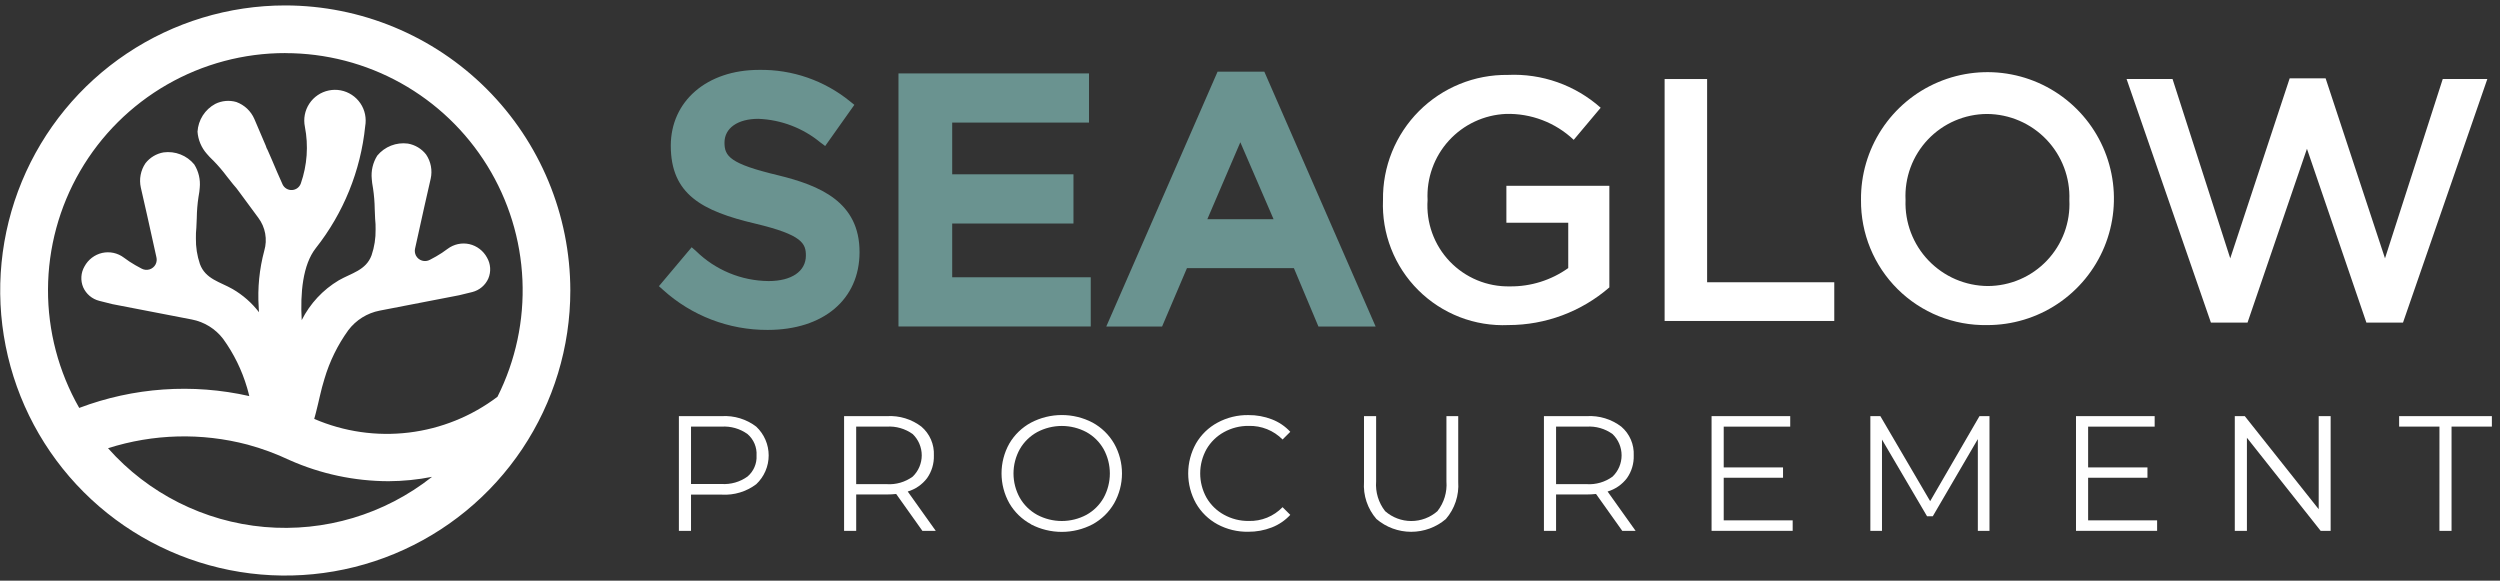
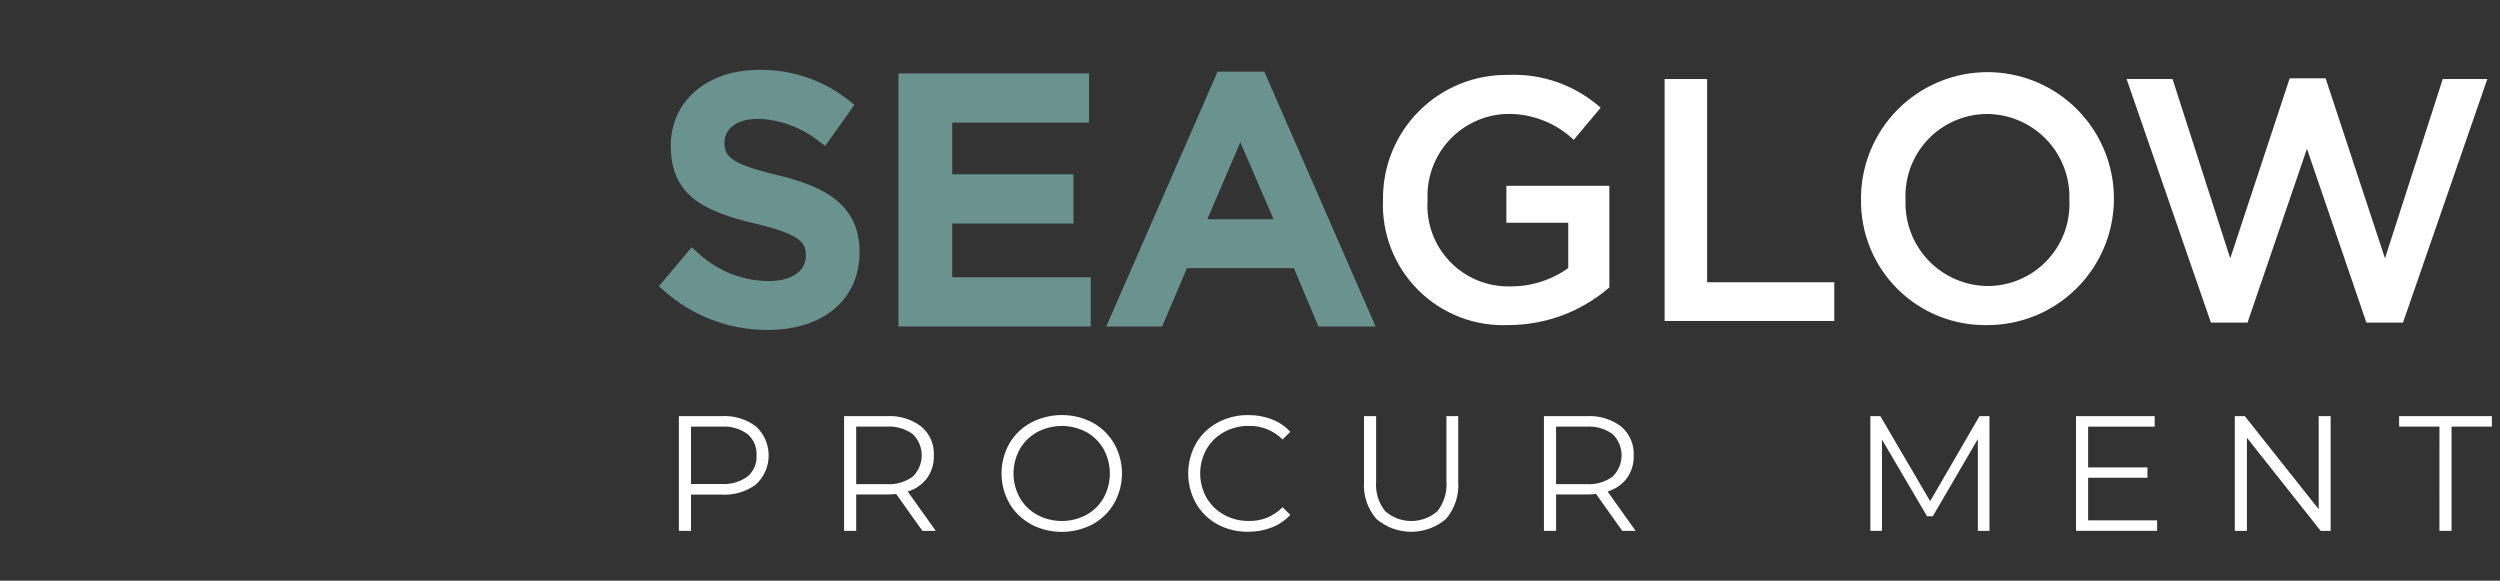
<svg xmlns="http://www.w3.org/2000/svg" width="155" height="36" viewBox="0 0 155 36" fill="none">
  <rect x="0" y="0" width="155" height="36" fill="#333333" stroke="none" />
  <path d="M48.208 10.859C45.243 10.151 44.918 9.679 44.918 8.841C44.918 7.941 45.741 7.367 47.013 7.367C48.428 7.42 49.786 7.938 50.876 8.841L51.161 9.053L52.97 6.5L52.715 6.295C51.12 4.992 49.115 4.297 47.056 4.333C43.837 4.333 41.589 6.265 41.589 9.033C41.589 12.045 43.517 13.087 46.847 13.869C49.747 14.561 49.965 15.101 49.965 15.845C49.965 16.82 49.08 17.426 47.656 17.426C45.969 17.412 44.353 16.744 43.149 15.561L42.883 15.33L40.853 17.743L41.105 17.968C42.881 19.578 45.195 20.465 47.592 20.455C51.056 20.455 53.292 18.561 53.292 15.631C53.295 12.525 50.851 11.5 48.208 10.859Z" fill="#6A9390" />
  <path d="M59.036 13.858H66.555V10.807H59.036V7.6H67.519V4.552H55.706V20.242H67.626V17.191H59.036V13.858Z" fill="#6A9390" />
  <path d="M78.389 4.445H75.489L68.589 20.245H72.049L73.591 16.625H80.222L81.743 20.245H85.289L78.389 4.445ZM78.962 13.592H74.854L76.9 8.82L78.962 13.592Z" fill="#6A9390" />
  <path d="M85.746 12.4C85.731 11.379 85.92 10.366 86.303 9.419C86.686 8.473 87.255 7.612 87.976 6.889C88.697 6.167 89.555 5.595 90.501 5.21C91.446 4.824 92.459 4.632 93.48 4.645C95.593 4.545 97.661 5.275 99.242 6.68L97.57 8.67C97.01 8.139 96.351 7.724 95.63 7.449C94.909 7.173 94.141 7.042 93.37 7.063C92.7 7.092 92.042 7.253 91.434 7.537C90.826 7.821 90.281 8.223 89.829 8.719C89.377 9.215 89.028 9.796 88.802 10.428C88.575 11.06 88.476 11.73 88.51 12.4C88.462 13.094 88.558 13.791 88.794 14.445C89.03 15.1 89.399 15.699 89.879 16.203C90.359 16.706 90.939 17.105 91.581 17.372C92.223 17.64 92.915 17.77 93.61 17.756C94.907 17.771 96.175 17.373 97.231 16.62V13.811H93.396V11.519H99.78V17.819C98.044 19.324 95.823 20.153 93.525 20.154C92.493 20.2 91.463 20.032 90.5 19.659C89.537 19.285 88.662 18.716 87.931 17.987C87.199 17.258 86.627 16.385 86.251 15.423C85.875 14.461 85.703 13.432 85.746 12.4Z" fill="white" />
  <path d="M103.206 4.9H105.841V17.5H113.725V19.9H103.206V4.9Z" fill="white" />
  <path d="M131.848 4.9H134.698L138.275 16.018L141.96 4.857H144.188L147.87 16.017L151.45 4.9H154.214L148.987 20H146.716L143.031 9.224L139.347 20H137.076L131.848 4.9Z" fill="white" />
  <path d="M115.382 12.4C115.365 10.845 115.811 9.319 116.663 8.018C117.515 6.717 118.735 5.699 120.168 5.093C121.6 4.487 123.18 4.32 124.708 4.615C126.235 4.909 127.64 5.652 128.744 6.747C129.849 7.842 130.602 9.241 130.909 10.766C131.217 12.291 131.063 13.872 130.469 15.31C129.875 16.747 128.866 17.975 127.572 18.838C126.278 19.701 124.757 20.159 123.201 20.155C122.175 20.173 121.155 19.985 120.203 19.603C119.25 19.221 118.384 18.651 117.655 17.928C116.926 17.205 116.349 16.344 115.959 15.394C115.569 14.445 115.373 13.427 115.382 12.4ZM128.3 12.4C128.327 11.712 128.214 11.026 127.97 10.382C127.726 9.739 127.355 9.151 126.88 8.653C126.404 8.156 125.833 7.759 125.201 7.486C124.569 7.213 123.889 7.071 123.2 7.066C122.513 7.068 121.834 7.21 121.203 7.482C120.572 7.754 120.003 8.152 119.53 8.651C119.058 9.149 118.691 9.739 118.453 10.383C118.215 11.028 118.11 11.714 118.144 12.4C118.118 13.088 118.23 13.774 118.474 14.418C118.718 15.061 119.089 15.649 119.565 16.147C120.041 16.644 120.611 17.041 121.243 17.314C121.876 17.587 122.556 17.729 123.244 17.734C123.931 17.732 124.611 17.59 125.242 17.318C125.873 17.046 126.442 16.648 126.914 16.149C127.387 15.651 127.753 15.061 127.992 14.417C128.23 13.772 128.335 13.086 128.3 12.4Z" fill="white" />
  <path d="M46.886 26.451C47.13 26.68 47.324 26.957 47.457 27.264C47.59 27.571 47.658 27.902 47.658 28.236C47.658 28.571 47.59 28.902 47.457 29.209C47.324 29.516 47.13 29.793 46.886 30.022C46.274 30.483 45.518 30.712 44.753 30.667H42.843V32.912H42.091V25.8H44.753C45.519 25.755 46.276 25.986 46.886 26.451ZM46.348 29.544C46.536 29.384 46.683 29.183 46.78 28.956C46.877 28.73 46.92 28.484 46.906 28.238C46.921 27.989 46.879 27.74 46.782 27.51C46.685 27.281 46.537 27.076 46.348 26.913C45.88 26.576 45.308 26.412 44.732 26.451H42.843V30.007H44.732C45.309 30.046 45.88 29.882 46.348 29.544Z" fill="white" />
  <path d="M57.188 32.912L55.563 30.626C55.375 30.647 55.185 30.657 54.995 30.657H53.084V32.912H52.333V25.8H54.995C55.761 25.755 56.517 25.986 57.127 26.451C57.384 26.67 57.587 26.945 57.721 27.255C57.855 27.565 57.916 27.901 57.9 28.238C57.916 28.741 57.768 29.235 57.478 29.646C57.177 30.043 56.756 30.333 56.279 30.474L58.016 32.912H57.188ZM56.589 29.549C56.765 29.378 56.906 29.173 57.002 28.947C57.098 28.72 57.148 28.477 57.148 28.231C57.148 27.985 57.098 27.742 57.002 27.515C56.906 27.289 56.765 27.084 56.589 26.913C56.12 26.576 55.549 26.412 54.972 26.451H53.083V30.017H54.971C55.548 30.057 56.121 29.891 56.589 29.549Z" fill="white" />
  <path d="M63.919 32.5C63.361 32.199 62.897 31.749 62.578 31.2C62.261 30.635 62.095 29.998 62.095 29.35C62.095 28.702 62.261 28.065 62.578 27.5C62.898 26.953 63.362 26.505 63.919 26.205C64.508 25.895 65.163 25.733 65.829 25.732C66.494 25.731 67.15 25.892 67.739 26.2C68.295 26.503 68.757 26.953 69.075 27.5C69.395 28.066 69.563 28.704 69.563 29.354C69.563 30.004 69.395 30.642 69.075 31.208C68.757 31.755 68.295 32.205 67.739 32.508C67.15 32.816 66.495 32.977 65.829 32.977C65.164 32.977 64.509 32.816 63.919 32.508V32.5ZM67.358 31.92C67.805 31.673 68.174 31.308 68.425 30.864C68.678 30.401 68.811 29.883 68.811 29.355C68.811 28.828 68.678 28.309 68.425 27.847C68.174 27.403 67.805 27.037 67.358 26.79C66.888 26.54 66.364 26.409 65.832 26.409C65.299 26.409 64.775 26.54 64.305 26.79C63.856 27.037 63.483 27.402 63.228 27.847C62.972 28.308 62.837 28.828 62.837 29.355C62.837 29.883 62.972 30.403 63.228 30.864C63.483 31.308 63.856 31.674 64.305 31.92C64.775 32.171 65.299 32.302 65.832 32.302C66.364 32.302 66.888 32.171 67.358 31.92Z" fill="white" />
  <path d="M75.481 32.506C74.926 32.204 74.465 31.754 74.15 31.206C73.834 30.639 73.668 30.001 73.668 29.352C73.668 28.703 73.834 28.065 74.15 27.498C74.467 26.951 74.929 26.502 75.487 26.203C76.073 25.886 76.73 25.725 77.397 25.735C77.897 25.73 78.393 25.82 78.859 26C79.293 26.167 79.682 26.431 79.998 26.772L79.519 27.249C79.246 26.972 78.919 26.754 78.557 26.609C78.196 26.464 77.809 26.395 77.419 26.406C76.883 26.399 76.355 26.532 75.885 26.792C75.435 27.039 75.061 27.405 74.803 27.849C74.547 28.309 74.412 28.826 74.412 29.352C74.412 29.879 74.547 30.396 74.803 30.856C75.061 31.3 75.435 31.666 75.885 31.912C76.354 32.172 76.883 32.306 77.419 32.299C77.81 32.311 78.198 32.241 78.56 32.094C78.921 31.947 79.248 31.726 79.519 31.445L79.998 31.922C79.68 32.264 79.289 32.531 78.855 32.7C78.386 32.882 77.888 32.974 77.385 32.969C76.721 32.98 76.065 32.821 75.481 32.506Z" fill="white" />
  <path d="M85.341 32.181C85.067 31.866 84.858 31.5 84.725 31.105C84.592 30.709 84.539 30.291 84.568 29.874V25.8H85.32V29.844C85.268 30.509 85.468 31.169 85.879 31.693C86.328 32.086 86.903 32.303 87.5 32.303C88.096 32.303 88.672 32.086 89.12 31.693C89.532 31.168 89.731 30.509 89.679 29.844V25.8H90.41V29.874C90.469 30.714 90.194 31.543 89.643 32.181C89.043 32.692 88.281 32.972 87.493 32.972C86.705 32.972 85.943 32.692 85.343 32.181H85.341Z" fill="white" />
  <path d="M100.58 32.912L98.954 30.626C98.765 30.647 98.575 30.657 98.385 30.657H96.476V32.912H95.724V25.8H98.385C99.151 25.755 99.909 25.986 100.519 26.451C100.776 26.67 100.979 26.945 101.112 27.255C101.246 27.565 101.307 27.901 101.291 28.238C101.308 28.741 101.16 29.235 100.87 29.646C100.568 30.043 100.148 30.333 99.67 30.474L101.407 32.912H100.58ZM99.98 29.549C100.157 29.378 100.298 29.173 100.394 28.947C100.49 28.72 100.539 28.477 100.539 28.231C100.539 27.985 100.49 27.742 100.394 27.515C100.298 27.289 100.157 27.084 99.98 26.913C99.512 26.575 98.941 26.412 98.365 26.451H96.476V30.017H98.37C98.945 30.055 99.515 29.889 99.98 29.549Z" fill="white" />
-   <path d="M111.146 32.262V32.912H106.117V25.8H110.994V26.451H106.87V28.98H110.548V29.62H106.87V32.262H111.146Z" fill="white" />
  <path d="M123.348 25.8V32.912H122.626V27.223L119.833 32.008H119.477L116.683 27.253V32.912H115.962V25.8H116.582L119.67 31.073L122.728 25.8H123.348Z" fill="white" />
  <path d="M133.741 32.262V32.912H128.712V25.8H133.589V26.451H129.464V28.98H133.142V29.62H129.464V32.262H133.741Z" fill="white" />
  <path d="M144.5 25.8V32.912H143.881L139.309 27.141V32.912H138.557V25.8H139.177L143.759 31.571V25.8H144.5Z" fill="white" />
  <path d="M151.246 26.451H148.746V25.8H154.496V26.451H151.996V32.912H151.244L151.246 26.451Z" fill="white" />
-   <path d="M17.685 0.337C14.19 0.337 10.773 1.374 7.866 3.316C4.96 5.258 2.695 8.018 1.357 11.248C0.02 14.477 -0.33 18.031 0.352 21.459C1.034 24.888 2.717 28.037 5.189 30.508C7.66 32.98 10.81 34.663 14.238 35.345C17.666 36.027 21.22 35.677 24.449 34.34C27.679 33.002 30.439 30.737 32.381 27.831C34.323 24.924 35.36 21.508 35.36 18.012C35.355 13.326 33.491 8.833 30.178 5.519C26.864 2.206 22.371 0.342 17.685 0.337ZM17.685 3.294C20.195 3.292 22.664 3.932 24.857 5.154C27.049 6.376 28.892 8.139 30.211 10.274C31.53 12.41 32.281 14.847 32.391 17.355C32.502 19.863 31.969 22.357 30.843 24.6C29.24 25.812 27.344 26.578 25.348 26.819C23.352 27.06 21.328 26.768 19.482 25.972C19.515 25.848 19.546 25.724 19.582 25.601C19.765 24.909 19.897 24.178 20.117 23.486C20.436 22.405 20.936 21.387 21.595 20.473C22.072 19.841 22.767 19.408 23.544 19.258C24.304 19.112 25.744 18.832 28.463 18.306L29.284 18.106C29.502 18.05 29.704 17.946 29.876 17.801C30.048 17.656 30.185 17.474 30.276 17.268C30.364 17.06 30.403 16.834 30.388 16.608C30.374 16.383 30.307 16.163 30.193 15.968C30.081 15.76 29.925 15.578 29.737 15.435C29.548 15.291 29.332 15.189 29.101 15.136C28.869 15.084 28.628 15.084 28.395 15.134C28.162 15.185 27.943 15.285 27.752 15.428C27.525 15.601 27.286 15.759 27.037 15.9L26.654 16.108C26.58 16.148 26.499 16.174 26.415 16.182C26.331 16.191 26.247 16.183 26.166 16.158C26.085 16.134 26.01 16.093 25.946 16.04C25.881 15.986 25.827 15.92 25.788 15.845C25.719 15.708 25.7 15.551 25.736 15.402L26.302 12.844L26.702 11.083C26.76 10.826 26.764 10.559 26.715 10.3C26.666 10.041 26.564 9.795 26.416 9.577C26.137 9.22 25.736 8.98 25.29 8.902C24.936 8.855 24.576 8.899 24.244 9.029C23.911 9.16 23.618 9.373 23.39 9.648C23.118 10.081 22.998 10.592 23.05 11.1C23.061 11.263 23.082 11.425 23.113 11.586L23.127 11.669C23.192 12.099 23.227 12.534 23.233 12.969C23.238 13.169 23.247 13.369 23.258 13.569C23.282 13.787 23.292 14.005 23.287 14.224C23.297 14.768 23.213 15.309 23.038 15.824C22.695 16.762 21.786 16.931 21.006 17.379C20.02 17.966 19.221 18.823 18.706 19.849C18.611 18.171 18.769 16.419 19.575 15.39C21.297 13.212 22.361 10.588 22.642 7.827C22.685 7.583 22.682 7.332 22.633 7.089C22.583 6.844 22.485 6.612 22.344 6.405C22.204 6.198 22.024 6.02 21.815 5.883C21.606 5.745 21.372 5.65 21.127 5.603C20.881 5.556 20.629 5.558 20.384 5.609C20.139 5.659 19.906 5.757 19.699 5.898C19.492 6.038 19.315 6.218 19.178 6.427C19.04 6.636 18.945 6.869 18.898 7.115C18.851 7.361 18.853 7.613 18.903 7.858C19.132 9.032 19.045 10.245 18.651 11.374C18.611 11.487 18.539 11.587 18.443 11.659C18.347 11.732 18.232 11.774 18.112 11.782C17.992 11.79 17.872 11.762 17.768 11.702C17.663 11.642 17.579 11.553 17.525 11.445L17.52 11.434C17.288 10.934 17.079 10.422 16.862 9.919C16.771 9.713 16.682 9.504 16.591 9.299C16.542 9.22 16.505 9.134 16.482 9.044L15.77 7.376C15.665 7.134 15.512 6.917 15.321 6.736C15.129 6.555 14.902 6.416 14.655 6.325C14.22 6.199 13.752 6.24 13.346 6.442C13.031 6.612 12.765 6.859 12.572 7.161C12.38 7.462 12.268 7.808 12.246 8.165C12.283 8.675 12.487 9.158 12.826 9.54C12.931 9.664 13.043 9.783 13.161 9.895L13.221 9.952C13.526 10.263 13.81 10.595 14.07 10.944C14.192 11.101 14.315 11.255 14.444 11.415C14.591 11.577 14.728 11.748 14.853 11.927L16.019 13.508C16.234 13.796 16.379 14.129 16.442 14.482C16.506 14.835 16.486 15.199 16.385 15.543C16.08 16.681 15.963 17.861 16.039 19.036C16.039 19.142 16.053 19.25 16.059 19.359C15.614 18.779 15.059 18.292 14.427 17.924C13.647 17.475 12.738 17.307 12.395 16.369C12.22 15.854 12.136 15.313 12.146 14.769C12.142 14.551 12.151 14.332 12.174 14.115C12.186 13.915 12.194 13.715 12.2 13.515C12.206 13.08 12.241 12.645 12.306 12.215L12.32 12.132C12.351 11.971 12.372 11.809 12.383 11.646C12.435 11.138 12.316 10.626 12.043 10.194C11.816 9.918 11.522 9.705 11.19 9.575C10.857 9.444 10.497 9.401 10.143 9.448C9.697 9.524 9.295 9.765 9.017 10.123C8.869 10.341 8.768 10.588 8.719 10.846C8.669 11.105 8.674 11.372 8.731 11.629L9.131 13.39L9.697 15.945C9.734 16.095 9.716 16.253 9.646 16.391C9.607 16.466 9.554 16.532 9.489 16.585C9.424 16.639 9.349 16.679 9.268 16.704C9.188 16.728 9.103 16.736 9.019 16.728C8.935 16.719 8.854 16.694 8.78 16.654L8.397 16.445C8.149 16.304 7.91 16.147 7.682 15.974C7.492 15.83 7.273 15.73 7.04 15.679C6.807 15.629 6.566 15.63 6.333 15.682C6.103 15.735 5.886 15.837 5.698 15.98C5.509 16.124 5.354 16.306 5.241 16.514C5.127 16.709 5.06 16.928 5.046 17.154C5.032 17.38 5.07 17.606 5.158 17.814C5.25 18.019 5.386 18.201 5.558 18.346C5.73 18.491 5.932 18.595 6.15 18.651L6.97 18.857L11.895 19.809C12.666 19.958 13.356 20.385 13.833 21.009C14.496 21.925 14.998 22.948 15.317 24.033C15.371 24.205 15.41 24.382 15.456 24.557C11.946 23.763 8.279 24.018 4.912 25.291C3.634 23.053 2.966 20.519 2.976 17.942C2.986 15.366 3.672 12.836 4.967 10.608C6.261 8.38 8.119 6.532 10.353 5.247C12.587 3.963 15.119 3.288 17.696 3.291L17.685 3.294ZM6.698 27.79C9.502 26.894 12.503 26.817 15.349 27.566C16.245 27.809 17.117 28.131 17.956 28.528C19.887 29.385 21.975 29.83 24.087 29.835C24.994 29.831 25.898 29.741 26.787 29.564C23.845 31.89 20.125 33.002 16.389 32.672C12.654 32.342 9.187 30.595 6.698 27.79Z" fill="white" />
</svg>